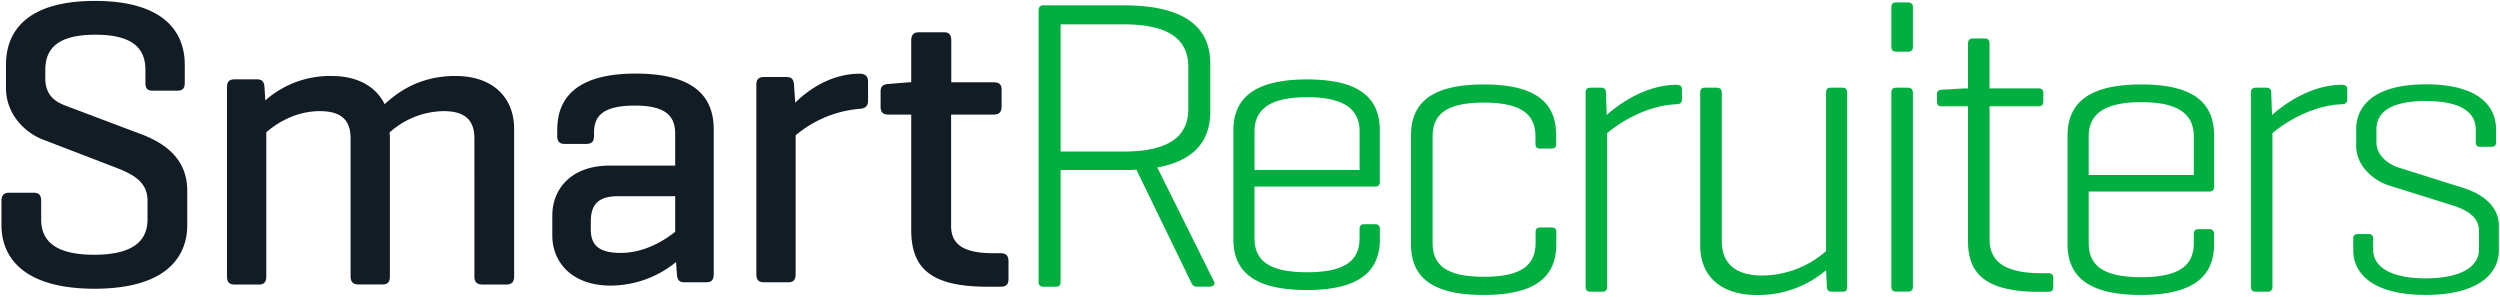
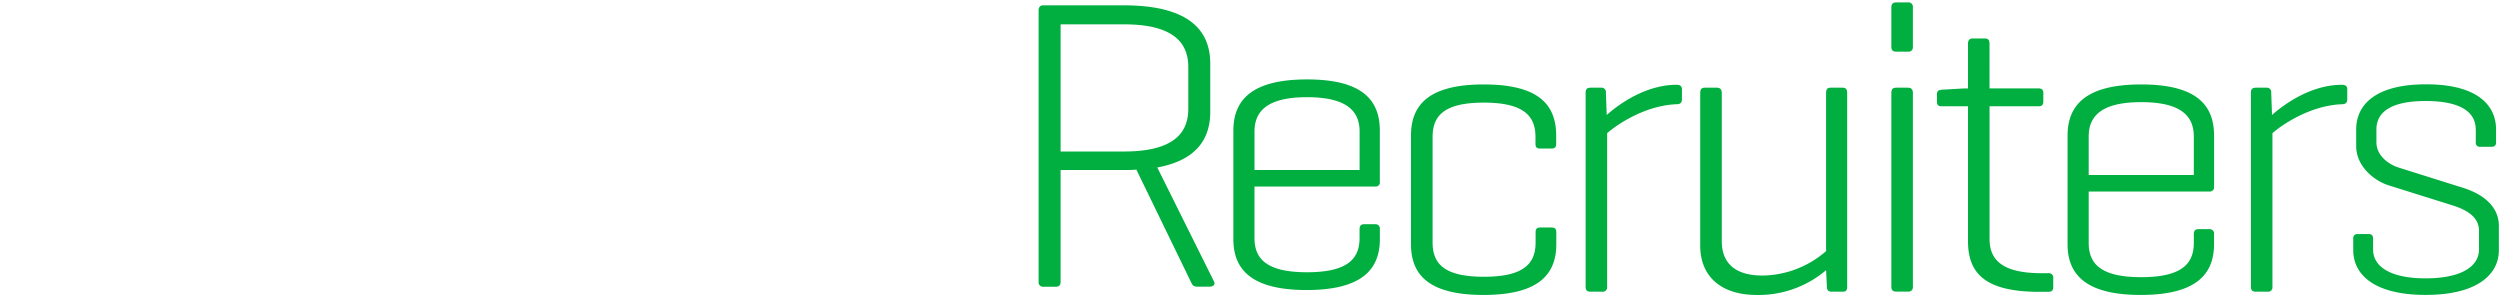
<svg xmlns="http://www.w3.org/2000/svg" width="792" height="94" viewBox="0 0 792 94">
  <title>Logo</title>
  <g fill-rule="nonzero" fill="none">
-     <path d="M46.07 22.17c0-7.08-4.33-11.17-15.86-11.17s-15.86 4.09-15.86 11.17v2.63c0 6 3.93 7.73 6.69 8.78l23.86 9c7.87 3 14.42 8.12 14.42 17.82v10.88c0 10.75-7.48 20.19-29.37 20.19S.46 82.03.46 71.28v-7.6c0-1.84.79-2.63 2.49-2.63h7.73c1.7 0 2.36.79 2.36 2.63v5.89c0 7.09 5 11.14 16.78 11.14 11.78 0 16.91-4.05 16.91-11.14v-6.1c0-6.56-5.9-8.78-11-10.75L13.57 44.2C7.8 42 1.9 36.08 1.9 27.95v-7.47C1.9 9.73 8.72.29 30.08.29s28.45 9.44 28.45 20.19v5.76c0 1.7-.66 2.49-2.36 2.49h-7.74c-1.83 0-2.36-.79-2.36-2.49v-4.07zM81.3 25.13c1.84 0 2.36.79 2.49 2.49l.26 4.19a30.92 30.92 0 0 1 21-7.74c8.52 0 14.16 3.55 16.79 8.92 3.14-2.75 10-8.92 22.41-8.92 12.19 0 18.63 7.08 18.63 16.78v46.67c0 1.84-.79 2.62-2.5 2.62h-7.47c-1.84 0-2.62-.79-2.62-2.62V43.87c0-5.37-2.49-8.66-9.7-8.66a26.06 26.06 0 0 0-17.2 6.79 7.67 7.67 0 0 1 .13 1.71v43.78c0 1.84-.65 2.62-2.36 2.62h-7.6c-1.7 0-2.49-.79-2.49-2.62V43.87c0-5.37-2.49-8.66-9.71-8.66-8.38 0-14.41 4.46-17 6.69v45.62c0 1.84-.66 2.62-2.36 2.62h-7.6c-1.84 0-2.49-.79-2.49-2.62v-59.9c0-1.7.66-2.49 2.49-2.49h6.9zM176.55 41c0-10.48 6.82-17.69 24.78-17.69 18.48 0 24.78 7.21 24.78 17.69v45.8c0 1.84-.66 2.63-2.37 2.63h-6.82c-1.84 0-2.36-.79-2.49-2.63l-.26-3.79a32.91 32.91 0 0 1-20.71 7.47c-12.19 0-18.49-7.34-18.49-15.86v-6.3c0-8.52 6-15.86 18.22-15.86h20.71v-10.1c0-5.37-2.75-8.91-12.71-8.91s-13 3.14-13 8.52v1c0 1.84-.66 2.62-2.49 2.62h-6.81c-1.7 0-2.36-.79-2.36-2.62V41h.02zm37.35 32.39V62.16h-18.08c-6.55 0-8.65 2.89-8.65 8v2.62c0 5.11 2.89 7.34 9.43 7.34 8 0 14.29-4.32 17.3-6.68v-.05zM275 25.85v6c0 1.84-.92 2.49-2.63 2.63a36 36 0 0 0-20.31 8.39V86.8c0 1.84-.66 2.63-2.36 2.63h-7.6c-1.84 0-2.49-.79-2.49-2.63V26.89c0-1.7.66-2.49 2.49-2.49h6.95c1.84 0 2.36.78 2.49 2.49l.39 5.64c3.53-3.53 10.88-9.18 20.44-9.18 1.71 0 2.63.79 2.63 2.49v.01zM314.82 26.07c1.7 0 2.49.66 2.49 2.36v5.24c0 1.84-.79 2.63-2.49 2.63h-13.51v35.26c0 5.51 3.42 8.65 13.24 8.65H317c1.7 0 2.49.79 2.49 2.62v5.51c0 1.84-.79 2.49-2.49 2.49h-4.32c-18.49 0-24-6.42-24-18V36.3h-7.21c-1.84 0-2.5-.79-2.5-2.63v-4.58c0-1.71.66-2.36 2.5-2.49l6.42-.53h.79V12.84c0-1.84.78-2.62 2.49-2.62H299c1.7 0 2.36.79 2.36 2.62v13.23h13.46z" fill="#111C24" />
    <path d="M336 53.86v35.4c0 1-.4 1.57-1.44 1.57h-3.96a1.39 1.39 0 0 1-1.57-1.57v-86c0-1 .52-1.57 1.45-1.57H356c21.11 0 27.41 8.26 27.41 18.48v15.2c0 8.39-4.08 15.33-16.78 17.69l18 36.18c.4.92-.26 1.57-1.44 1.57h-3.94c-1.31 0-1.56-.66-2-1.57L360 53.73c-1.31.13-2.61.13-3.94.13H336zm0-46.14V48h20c15.34 0 20.45-5.51 20.45-13.5V21.22c0-8-5.12-13.51-20.45-13.51l-20 .01zM437.14 57.67a1.31 1.31 0 0 1-1.45 1.43h-38.27v16.27c0 6.42 3.54 10.88 16.65 10.88s16.64-4.46 16.64-10.88v-2.76c0-1 .4-1.58 1.45-1.58h3.41a1.39 1.39 0 0 1 1.57 1.58v3.15c0 9.44-5.51 16.12-23.21 16.12-17.7 0-23.2-6.68-23.2-16.12V41.41c0-9.57 5.63-16.25 23.33-16.25s23.07 6.68 23.07 16.25v16.26h.01zm-39.72-3.81h33.3V41.67c0-6.29-3.81-10.88-16.64-10.88s-16.65 4.59-16.65 10.88v12.19h-.01zM493 43v2.49c0 1.18-.4 1.57-1.58 1.57h-3.41c-1.18 0-1.57-.39-1.57-1.57v-2.1c0-6.42-3.4-10.88-16.38-10.88-12.98 0-16.21 4.49-16.21 10.86V76.8c0 6.55 3.4 10.88 16.25 10.88s16.38-4.33 16.38-10.88v-3.15c0-1.18.4-1.58 1.57-1.58h3.41c1.18 0 1.58.4 1.58 1.58v3.67c0 9.43-5.37 16.12-23.07 16.12S447 86.76 447 77.33V43c0-9.57 5.37-16.25 23.07-16.25S493 33.41 493 43zM532.84 28.3v3.15c0 1.18-.66 1.57-1.7 1.57-10 .39-18.87 6.42-22 9.18v48.63a1.39 1.39 0 0 1-1.57 1.58h-3.67c-1.18 0-1.57-.53-1.57-1.58V29.35c0-1 .39-1.57 1.57-1.57h3.28a1.39 1.39 0 0 1 1.57 1.57l.26 7.08c3.8-3.4 12.32-9.57 22.15-9.57 1 0 1.7.39 1.7 1.44h-.02zM578.52 85.58a33.1 33.1 0 0 1-21.89 7.87c-12.18 0-18-6.56-18-15.6V29.48c0-1.18.4-1.7 1.45-1.7h3.81c1 0 1.57.52 1.57 1.7v46.93c0 6.42 3.67 10.88 12.85 10.88a31.11 31.11 0 0 0 20.19-7.74V29.48c0-1.18.4-1.7 1.44-1.7h3.8c1 0 1.44.52 1.44 1.7v61.35c0 1.18-.4 1.58-1.44 1.58h-3.41c-1 0-1.57-.4-1.57-1.58l-.26-5.25h.02zM606 14.8a1.39 1.39 0 0 1-1.57 1.57h-3.67c-1.18 0-1.58-.52-1.58-1.57V2.35c0-1.05.41-1.58 1.58-1.58h3.67A1.39 1.39 0 0 1 606 2.35V14.8zm0 76a1.39 1.39 0 0 1-1.57 1.58h-3.67c-1.18 0-1.58-.53-1.58-1.58V29.48c0-1.18.41-1.7 1.58-1.7h3.67c1.05 0 1.57.52 1.57 1.7v61.35-.03zM645.76 28c1 0 1.57.4 1.57 1.45v2.65c0 1.18-.52 1.57-1.57 1.57h-15.47v42c0 6.42 3.67 10.88 16.51 10.88h2.1a1.39 1.39 0 0 1 1.57 1.57v2.75c0 1.18-.52 1.58-1.57 1.58H646c-17.69 0-22.54-6.3-22.54-16.12V33.67h-8.26c-1.18 0-1.57-.38-1.57-1.57V30c0-1.19.39-1.45 1.57-1.58l6.95-.4h1.31V13.88c0-1.18.52-1.7 1.57-1.7h3.81c1 0 1.44.52 1.44 1.7V28h15.48zM701.41 59.24a1.3 1.3 0 0 1-1.41 1.43h-38.3v16.26c0 6.42 3.53 10.88 16.64 10.88 13.11 0 16.66-4.46 16.66-10.88v-2.75c0-1 .4-1.58 1.43-1.58h3.41a1.39 1.39 0 0 1 1.57 1.58v3.14c0 9.43-5.5 16.12-23.2 16.12S655 86.76 655 77.33V43c0-9.57 5.64-16.25 23.33-16.25 17.69 0 23.09 6.66 23.09 16.25v16.24h-.01zm-39.71-3.81H695V43.24c0-6.3-3.81-10.88-16.65-10.88-12.84 0-16.65 4.59-16.65 10.88v12.19zM743.61 28.3v3.15c0 1.18-.66 1.57-1.7 1.57-10 .39-18.88 6.42-22 9.18v48.63a1.39 1.39 0 0 1-1.57 1.58h-3.67c-1.18 0-1.58-.53-1.58-1.58V29.35c0-1 .4-1.57 1.58-1.57h3.27a1.39 1.39 0 0 1 1.58 1.57l.26 7.08c3.8-3.4 12.32-9.57 22.16-9.57 1 0 1.7.39 1.7 1.44h-.03zM784.31 41c0-5.51-4.85-9-15.86-9s-15.6 3.54-15.6 9v4.06c0 4.46 4.19 7.21 7.34 8.12l20.45 6.43c6.16 2 11 5.9 11 11.93v7.73c0 7.74-6.94 14.16-23.2 14.16-16.26 0-22.93-6.42-22.93-14.16V75.6a1.25 1.25 0 0 1 1.44-1.44h3.53c.91 0 1.31.52 1.31 1.44V79c0 5.5 5.51 9.18 16.65 9.18 11.14 0 16.91-3.67 16.91-9.18v-5.9c0-4.33-3.8-6.56-8.26-8l-20.43-6.4c-4.46-1.44-10.22-5.91-10.22-12.46V41c0-7.73 6-14.29 22.15-14.29s22.16 6.57 22.16 14.29v4.06c0 1-.39 1.44-1.57 1.44h-3.41a1.26 1.26 0 0 1-1.44-1.44V41h-.02z" fill="#00AF3F" />
  </g>
</svg>